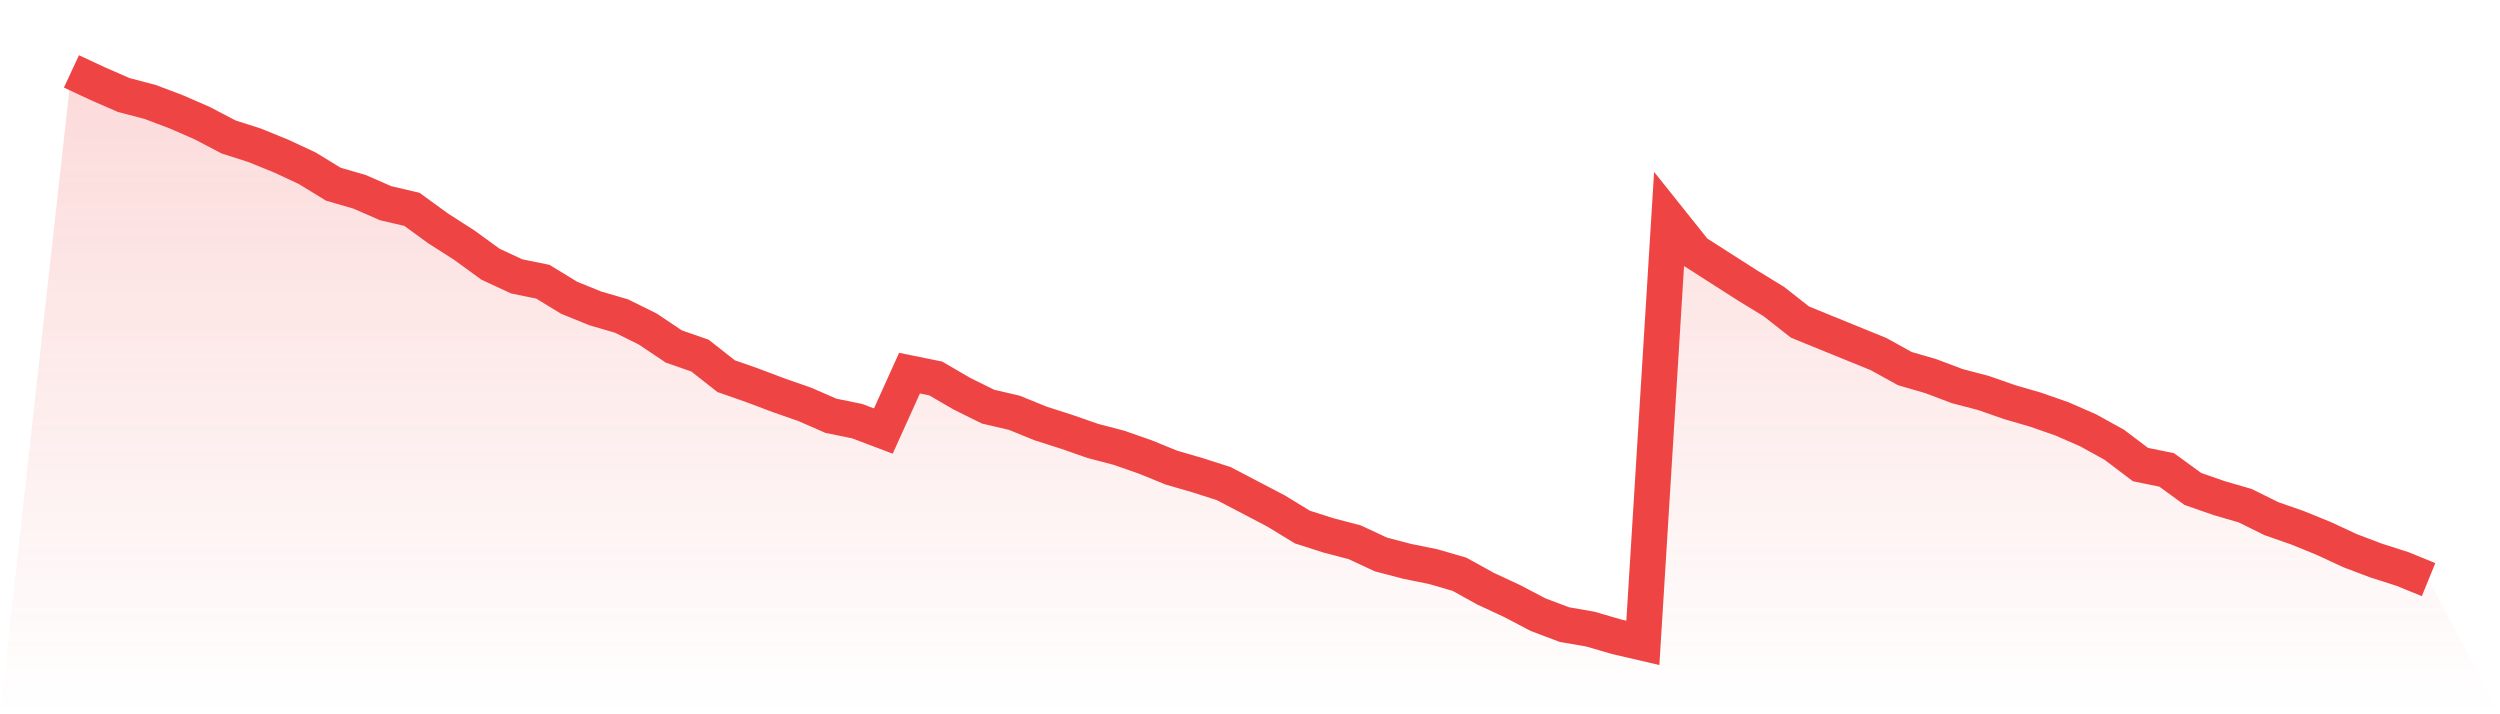
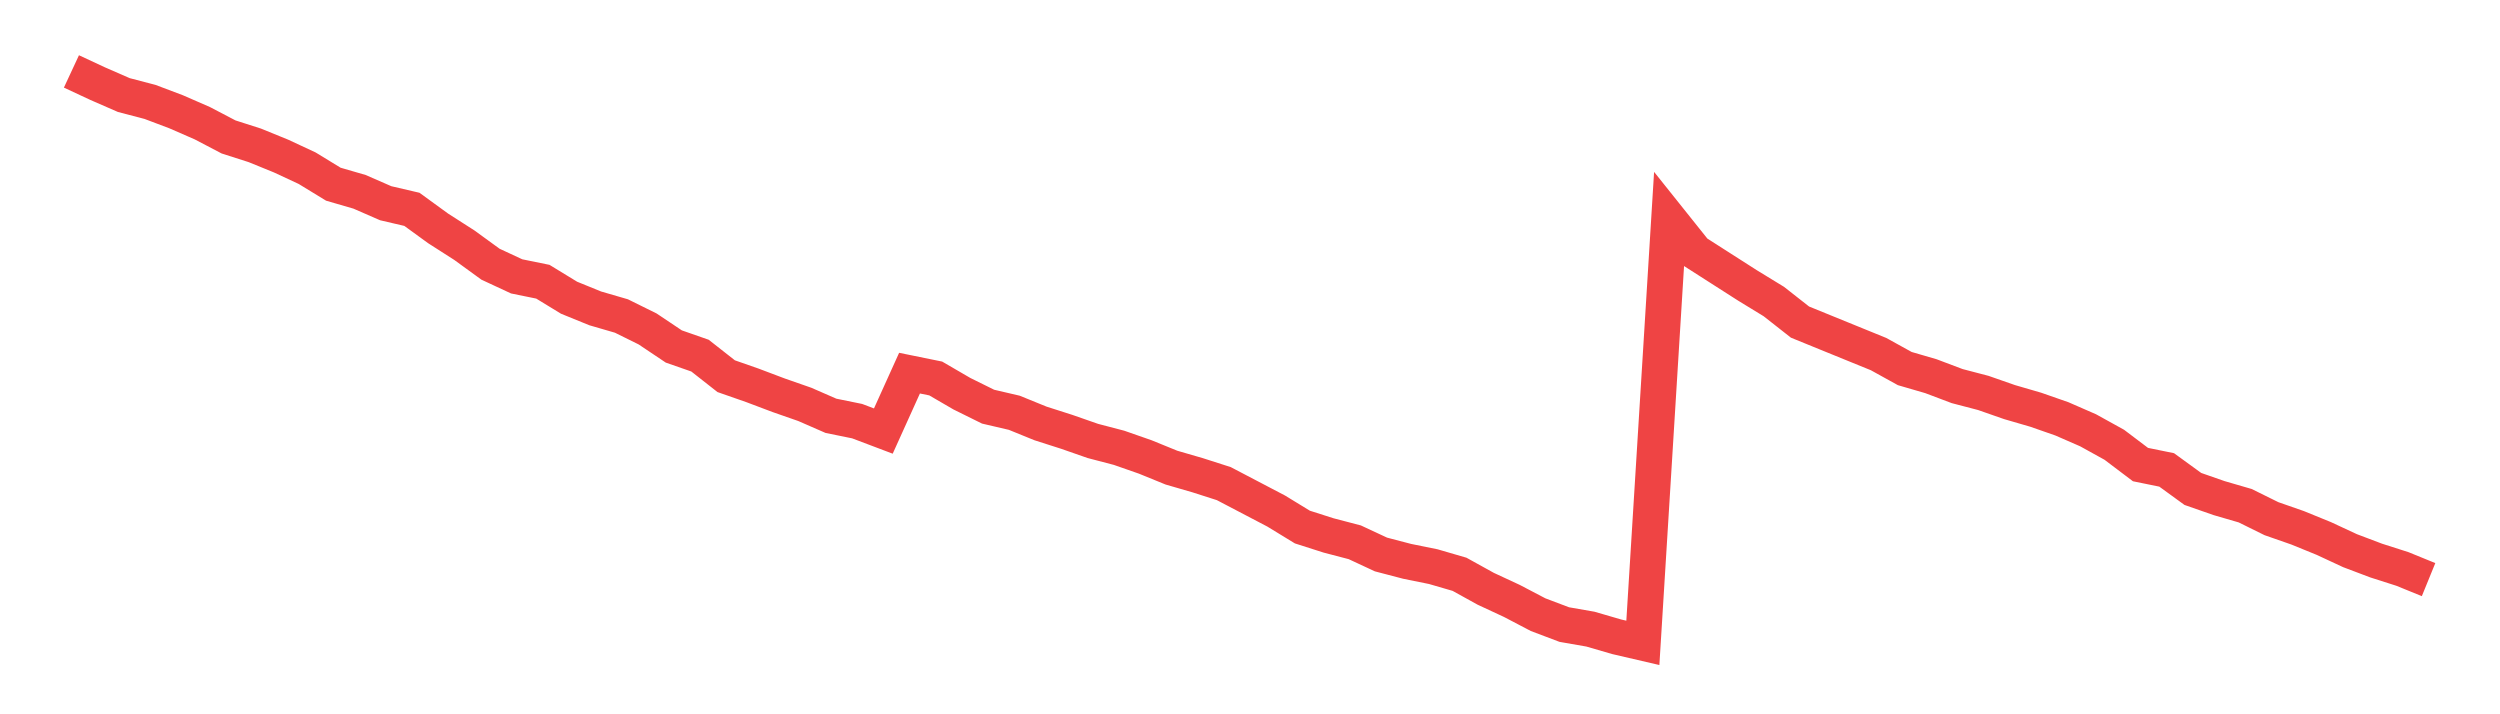
<svg xmlns="http://www.w3.org/2000/svg" viewBox="0 0 140 40">
  <defs>
    <linearGradient id="gradient" x1="0" x2="0" y1="0" y2="1">
      <stop offset="0%" stop-color="#ef4444" stop-opacity="0.2" />
      <stop offset="100%" stop-color="#ef4444" stop-opacity="0" />
    </linearGradient>
  </defs>
-   <path d="M4,4 L4,4 L5.467,4.683 L6.933,5.323 L8.4,5.707 L9.867,6.261 L11.333,6.901 L12.8,7.669 L14.267,8.139 L15.733,8.736 L17.2,9.419 L18.667,10.315 L20.133,10.741 L21.6,11.381 L23.067,11.723 L24.533,12.789 L26,13.728 L27.467,14.795 L28.933,15.477 L30.4,15.776 L31.867,16.672 L33.333,17.269 L34.8,17.696 L36.267,18.421 L37.733,19.403 L39.2,19.915 L40.667,21.067 L42.133,21.579 L43.6,22.133 L45.067,22.645 L46.533,23.285 L48,23.584 L49.467,24.139 L50.933,20.896 L52.4,21.195 L53.867,22.048 L55.333,22.773 L56.8,23.115 L58.267,23.712 L59.733,24.181 L61.2,24.693 L62.667,25.077 L64.133,25.589 L65.6,26.187 L67.067,26.613 L68.533,27.083 L70,27.851 L71.467,28.619 L72.933,29.515 L74.4,29.984 L75.867,30.368 L77.333,31.051 L78.8,31.435 L80.267,31.733 L81.733,32.16 L83.2,32.971 L84.667,33.653 L86.133,34.421 L87.6,34.976 L89.067,35.232 L90.533,35.659 L92,36 L93.467,12.277 L94.933,14.112 L96.4,15.051 L97.867,15.989 L99.333,16.885 L100.8,18.037 L102.267,18.635 L103.733,19.232 L105.2,19.829 L106.667,20.64 L108.133,21.067 L109.6,21.621 L111.067,22.005 L112.533,22.517 L114,22.944 L115.467,23.456 L116.933,24.096 L118.4,24.907 L119.867,26.016 L121.333,26.315 L122.8,27.381 L124.267,27.893 L125.733,28.32 L127.2,29.045 L128.667,29.557 L130.133,30.155 L131.6,30.837 L133.067,31.392 L134.533,31.861 L136,32.459 L140,40 L0,40 z" fill="url(#gradient)" />
  <path d="M4,4 L4,4 L5.467,4.683 L6.933,5.323 L8.4,5.707 L9.867,6.261 L11.333,6.901 L12.8,7.669 L14.267,8.139 L15.733,8.736 L17.2,9.419 L18.667,10.315 L20.133,10.741 L21.6,11.381 L23.067,11.723 L24.533,12.789 L26,13.728 L27.467,14.795 L28.933,15.477 L30.4,15.776 L31.867,16.672 L33.333,17.269 L34.8,17.696 L36.267,18.421 L37.733,19.403 L39.2,19.915 L40.667,21.067 L42.133,21.579 L43.6,22.133 L45.067,22.645 L46.533,23.285 L48,23.584 L49.467,24.139 L50.933,20.896 L52.4,21.195 L53.867,22.048 L55.333,22.773 L56.8,23.115 L58.267,23.712 L59.733,24.181 L61.2,24.693 L62.667,25.077 L64.133,25.589 L65.6,26.187 L67.067,26.613 L68.533,27.083 L70,27.851 L71.467,28.619 L72.933,29.515 L74.4,29.984 L75.867,30.368 L77.333,31.051 L78.8,31.435 L80.267,31.733 L81.733,32.16 L83.2,32.971 L84.667,33.653 L86.133,34.421 L87.6,34.976 L89.067,35.232 L90.533,35.659 L92,36 L93.467,12.277 L94.933,14.112 L96.4,15.051 L97.867,15.989 L99.333,16.885 L100.8,18.037 L102.267,18.635 L103.733,19.232 L105.2,19.829 L106.667,20.64 L108.133,21.067 L109.6,21.621 L111.067,22.005 L112.533,22.517 L114,22.944 L115.467,23.456 L116.933,24.096 L118.4,24.907 L119.867,26.016 L121.333,26.315 L122.8,27.381 L124.267,27.893 L125.733,28.32 L127.2,29.045 L128.667,29.557 L130.133,30.155 L131.6,30.837 L133.067,31.392 L134.533,31.861 L136,32.459" fill="none" stroke="#ef4444" stroke-width="2" />
</svg>